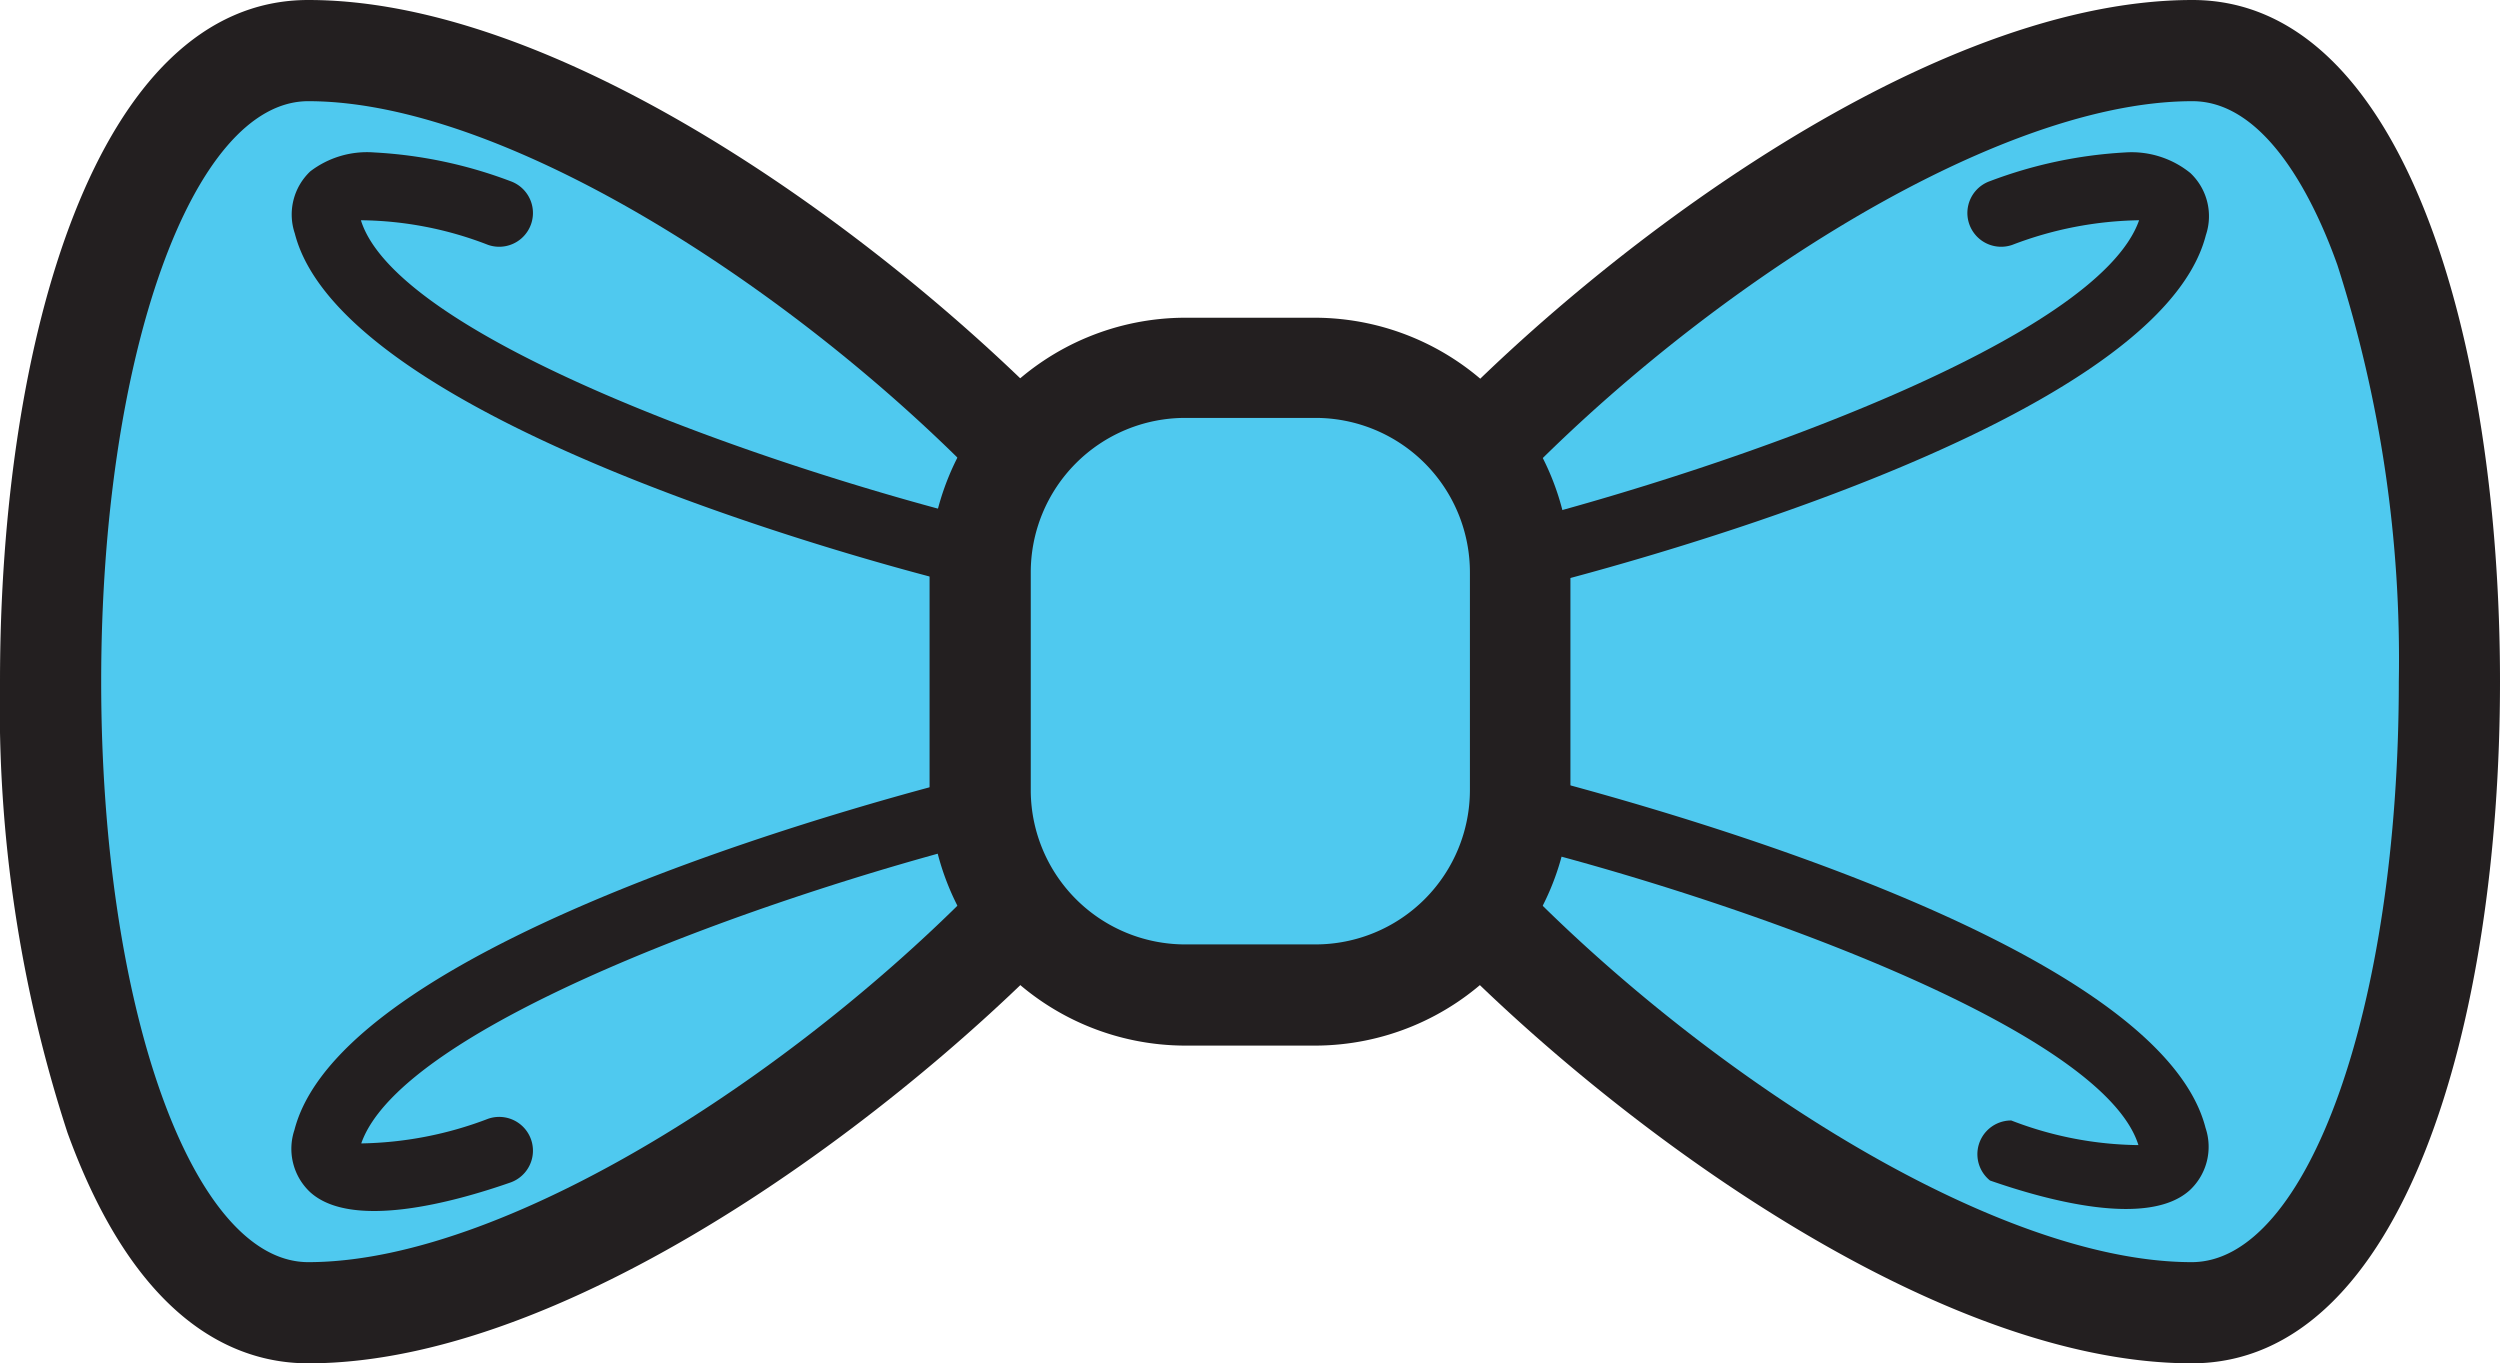
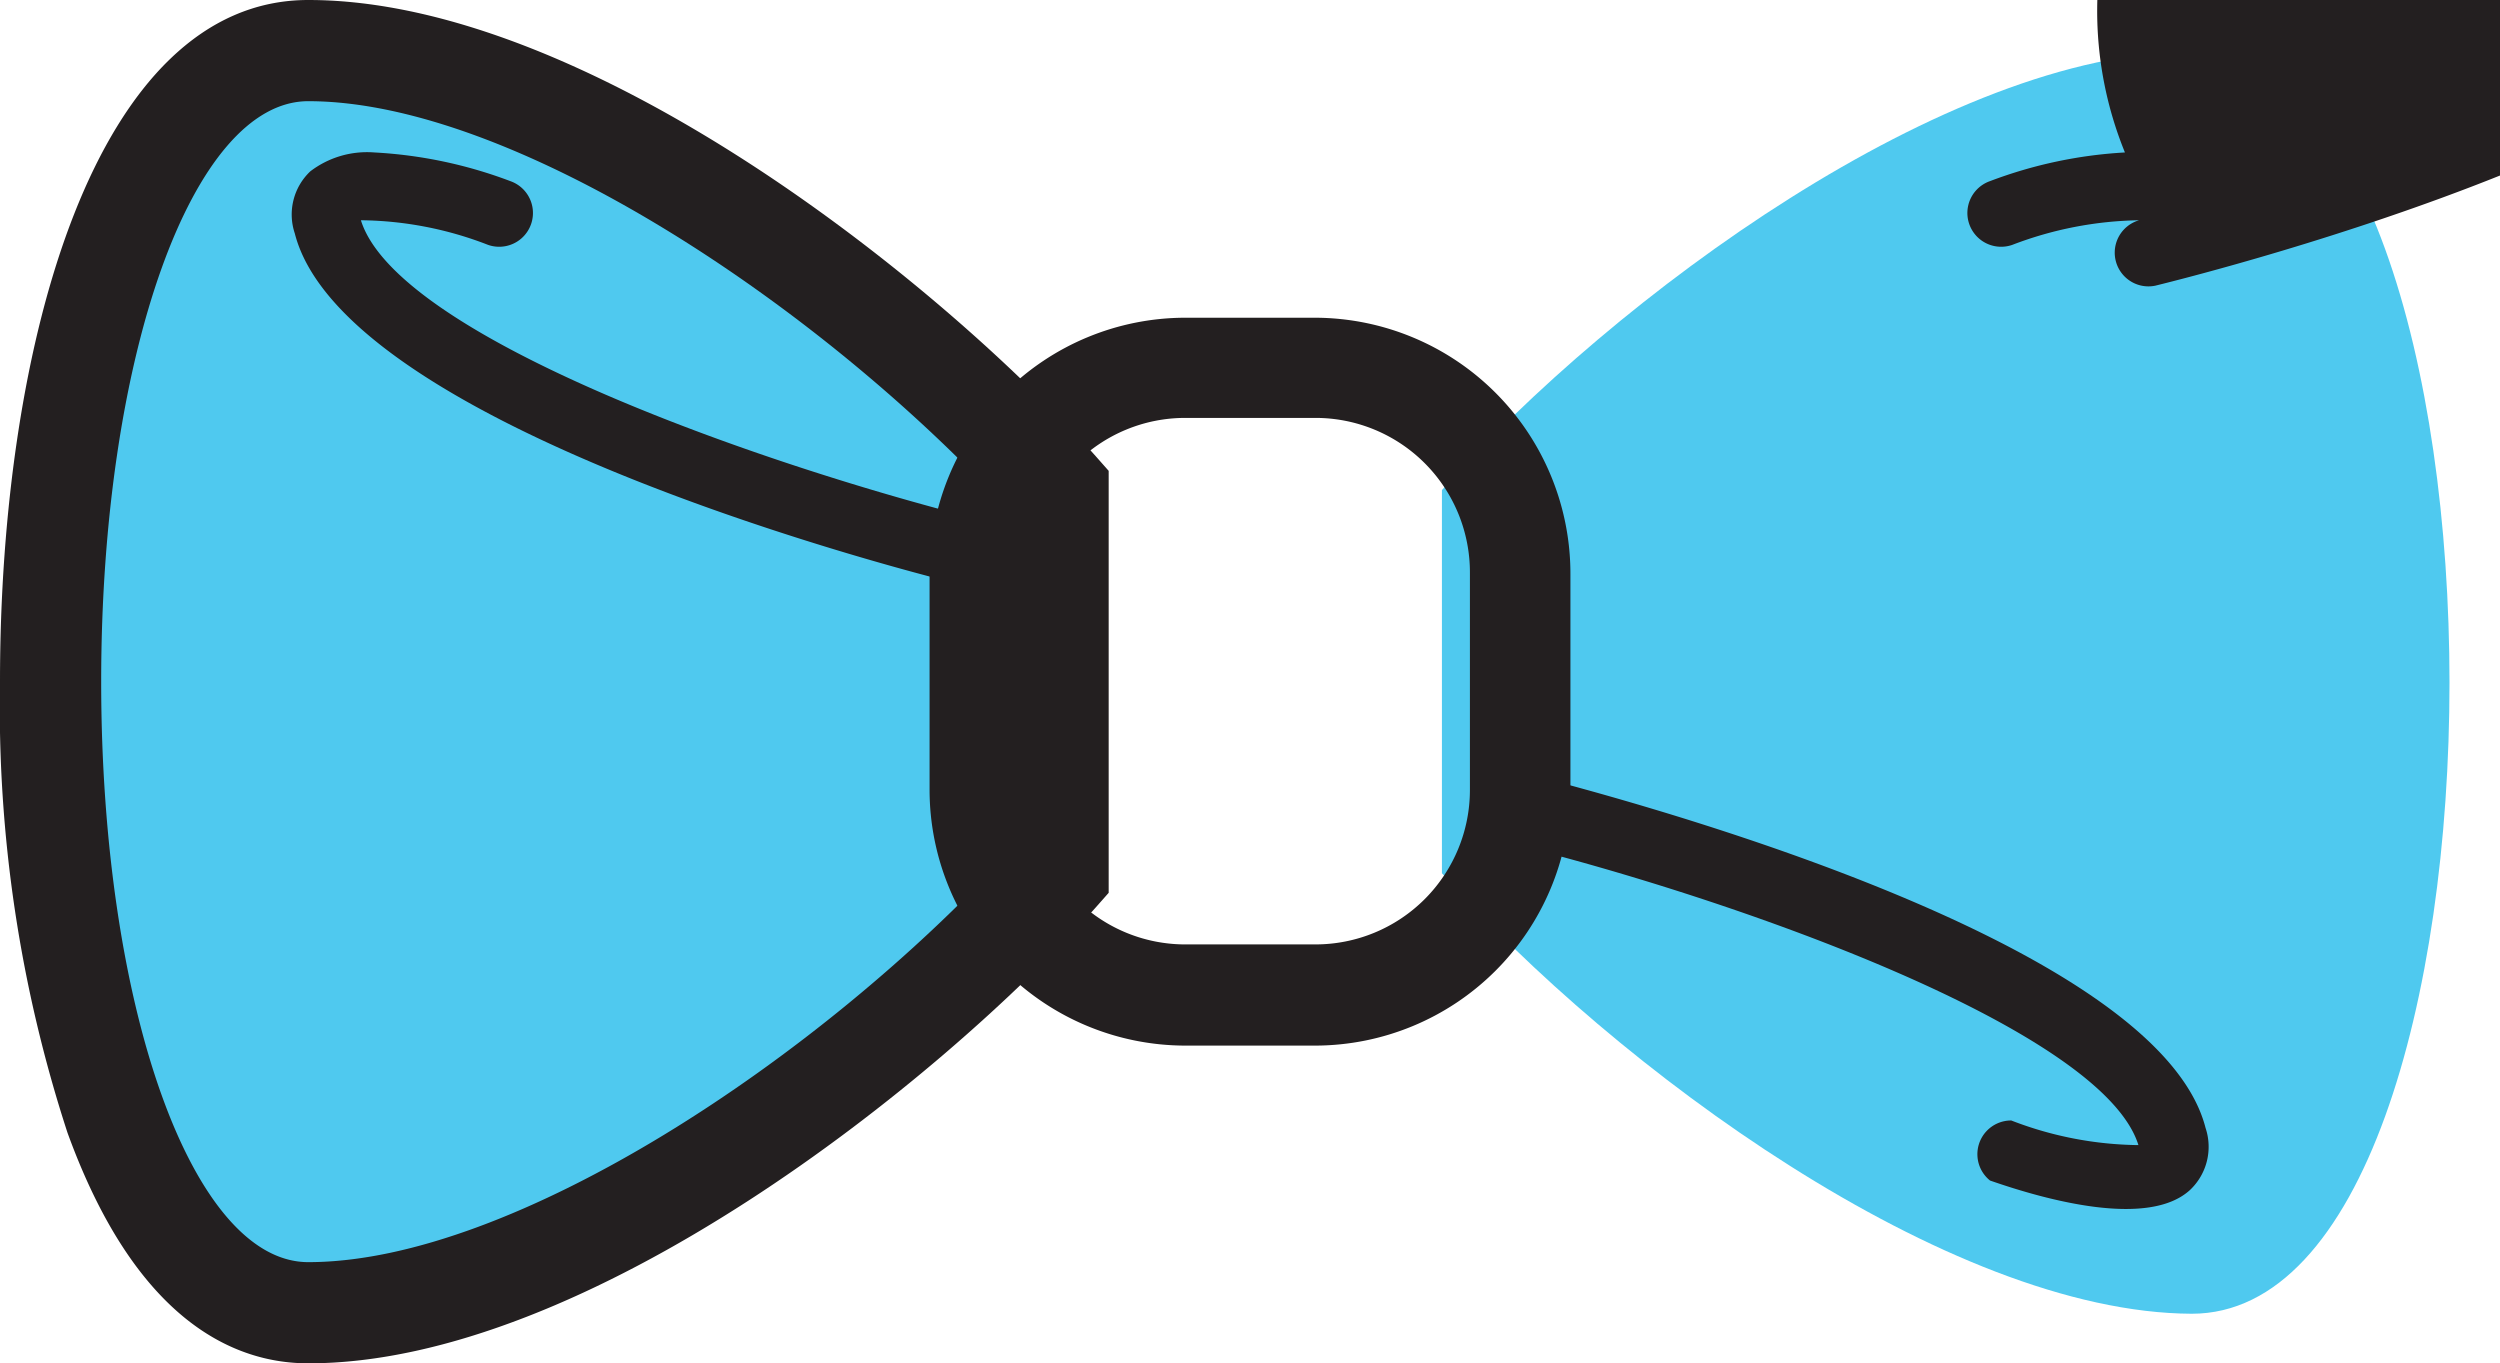
<svg xmlns="http://www.w3.org/2000/svg" viewBox="0 0 74.12 40.42">
  <title>галстукРесурс 6</title>
  <g id="Слой_2" data-name="Слой 2">
    <g id="Layer_6" data-name="Layer 6">
      <path d="M42.75,25.89V14.53c5.12-5.75,15-13,22.23-13,10.19,0,10.19,37.42,0,37.42C57.75,38.92,47.87,31.65,42.75,25.89Z" style="fill:#4fc9ef" />
-       <path d="M74.12,20.21c0,10.06-2.83,20.21-9.14,20.21-8.24,0-18.69-8.3-23.35-13.53l-.38-.43V14l.38-.43C46.29,8.3,56.74,0,65,0,71.3,0,74.12,10.15,74.12,20.21ZM44.25,25.32c5.52,6,14.63,12.1,20.73,12.1,3.44,0,6.14-7.56,6.14-17.21A38.26,38.26,0,0,0,69.3,7.86C68.64,6,67.21,3,65,3c-6.09,0-15.2,6.08-20.73,12.1Z" style="fill:#231f20" />
      <path d="M45,23a1,1,0,0,0-.24,2c6.68,1.65,17.57,5.51,18.64,8.95a10.73,10.73,0,0,1-3.77-.73A1,1,0,0,0,59,35c1.69.59,4.7,1.41,5.93.28a1.76,1.76,0,0,0,.46-1.84c-1.47-5.75-18.23-10-20.13-10.5A1,1,0,0,0,45,23Z" style="fill:#231f20" />
-       <path d="M63,4.52a13.37,13.37,0,0,0-4,.85,1,1,0,1,0,.66,1.89,10.94,10.94,0,0,1,3.76-.73c-1.22,3.49-12,7.31-18.63,9a1,1,0,0,0,.48,1.94c1.91-.47,18.66-4.75,20.13-10.5a1.76,1.76,0,0,0-.46-1.84A2.77,2.77,0,0,0,63,4.52Z" style="fill:#231f20" />
+       <path d="M63,4.52a13.37,13.37,0,0,0-4,.85,1,1,0,1,0,.66,1.89,10.94,10.94,0,0,1,3.76-.73a1,1,0,0,0,.48,1.94c1.91-.47,18.66-4.75,20.13-10.5a1.76,1.76,0,0,0-.46-1.84A2.77,2.77,0,0,0,63,4.52Z" style="fill:#231f20" />
      <path d="M31.37,25.89V14.53c-5.12-5.75-15-13-22.23-13C-1,1.5-1,38.92,9.14,38.92,16.38,38.92,26.25,31.65,31.37,25.89Z" style="fill:#4fc9ef" />
      <path d="M32.49,13.53l.38.43V26.47l-.38.43C27.83,32.12,17.38,40.42,9.14,40.42,7,40.42,4.05,39.23,2,33.58A40.71,40.71,0,0,1,0,20.21C0,10.15,2.83,0,9.14,0,17.38,0,27.83,8.3,32.49,13.53ZM29.87,25.32V15.1C24.34,9.08,15.23,3,9.14,3,5.7,3,3,10.56,3,20.21S5.7,37.42,9.14,37.42C15.23,37.42,24.34,31.34,29.87,25.32Z" style="fill:#231f20" />
-       <path d="M29.11,23a1,1,0,0,0-.24,0C27,23.47,10.21,27.75,8.73,33.5a1.76,1.76,0,0,0,.46,1.84c1.23,1.13,4.25.31,5.94-.28a1,1,0,0,0-.66-1.89,11,11,0,0,1-3.76.73c1.22-3.49,12-7.32,18.64-9a1,1,0,0,0-.24-2Z" style="fill:#231f20" />
      <path d="M11.1,4.52a2.77,2.77,0,0,0-1.9.56,1.76,1.76,0,0,0-.46,1.84C10.21,12.67,27,17,28.87,17.42a1,1,0,1,0,.48-1.94C22.67,13.83,11.78,10,10.7,6.53a10.67,10.67,0,0,1,3.77.73,1,1,0,1,0,.66-1.89A13.39,13.39,0,0,0,11.1,4.52Z" style="fill:#231f20" />
-       <rect x="29.06" y="10.89" width="16.01" height="18.63" rx="6.08" ry="6.08" style="fill:#4fc9ef" />
      <path d="M46.56,17v6.48A7.58,7.58,0,0,1,39,31H35.14a7.59,7.59,0,0,1-7.58-7.58V17a7.59,7.59,0,0,1,7.58-7.58H39A7.59,7.59,0,0,1,46.56,17ZM39,28a4.58,4.58,0,0,0,4.58-4.58V17A4.58,4.58,0,0,0,39,12.39H35.14A4.58,4.58,0,0,0,30.56,17v6.48A4.58,4.58,0,0,0,35.14,28Z" style="fill:#231f20" />
    </g>
  </g>
</svg>